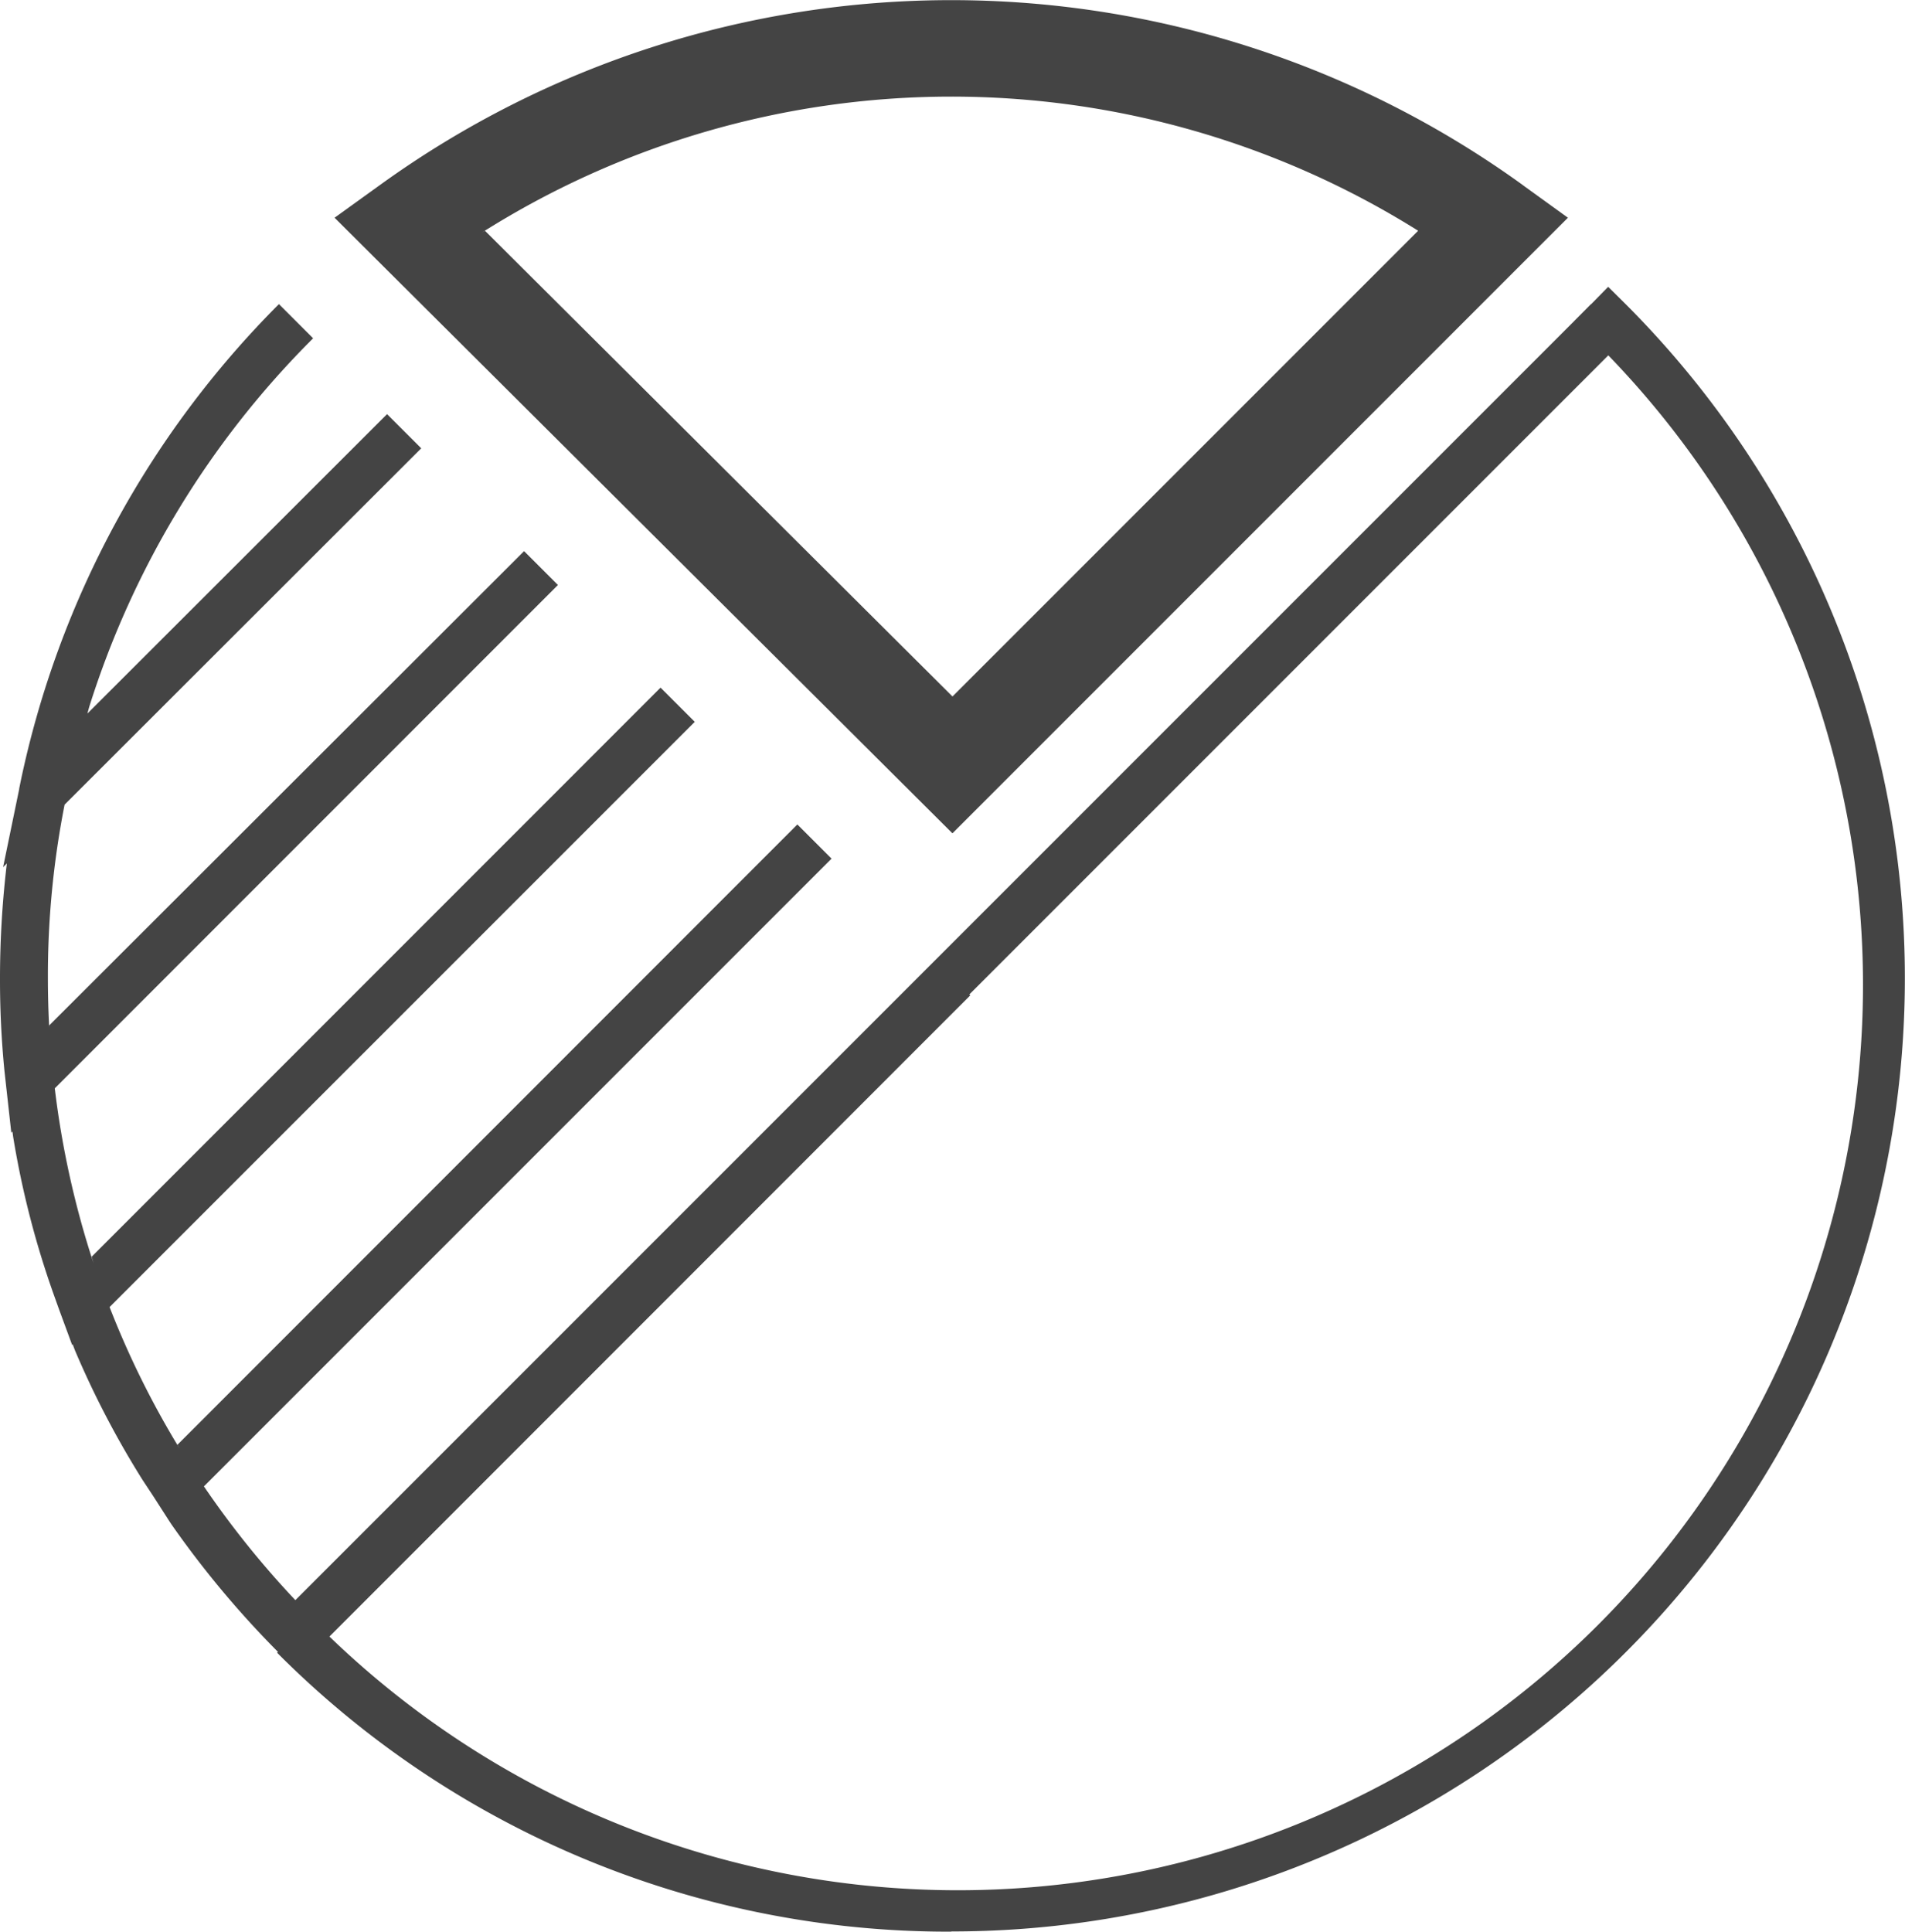
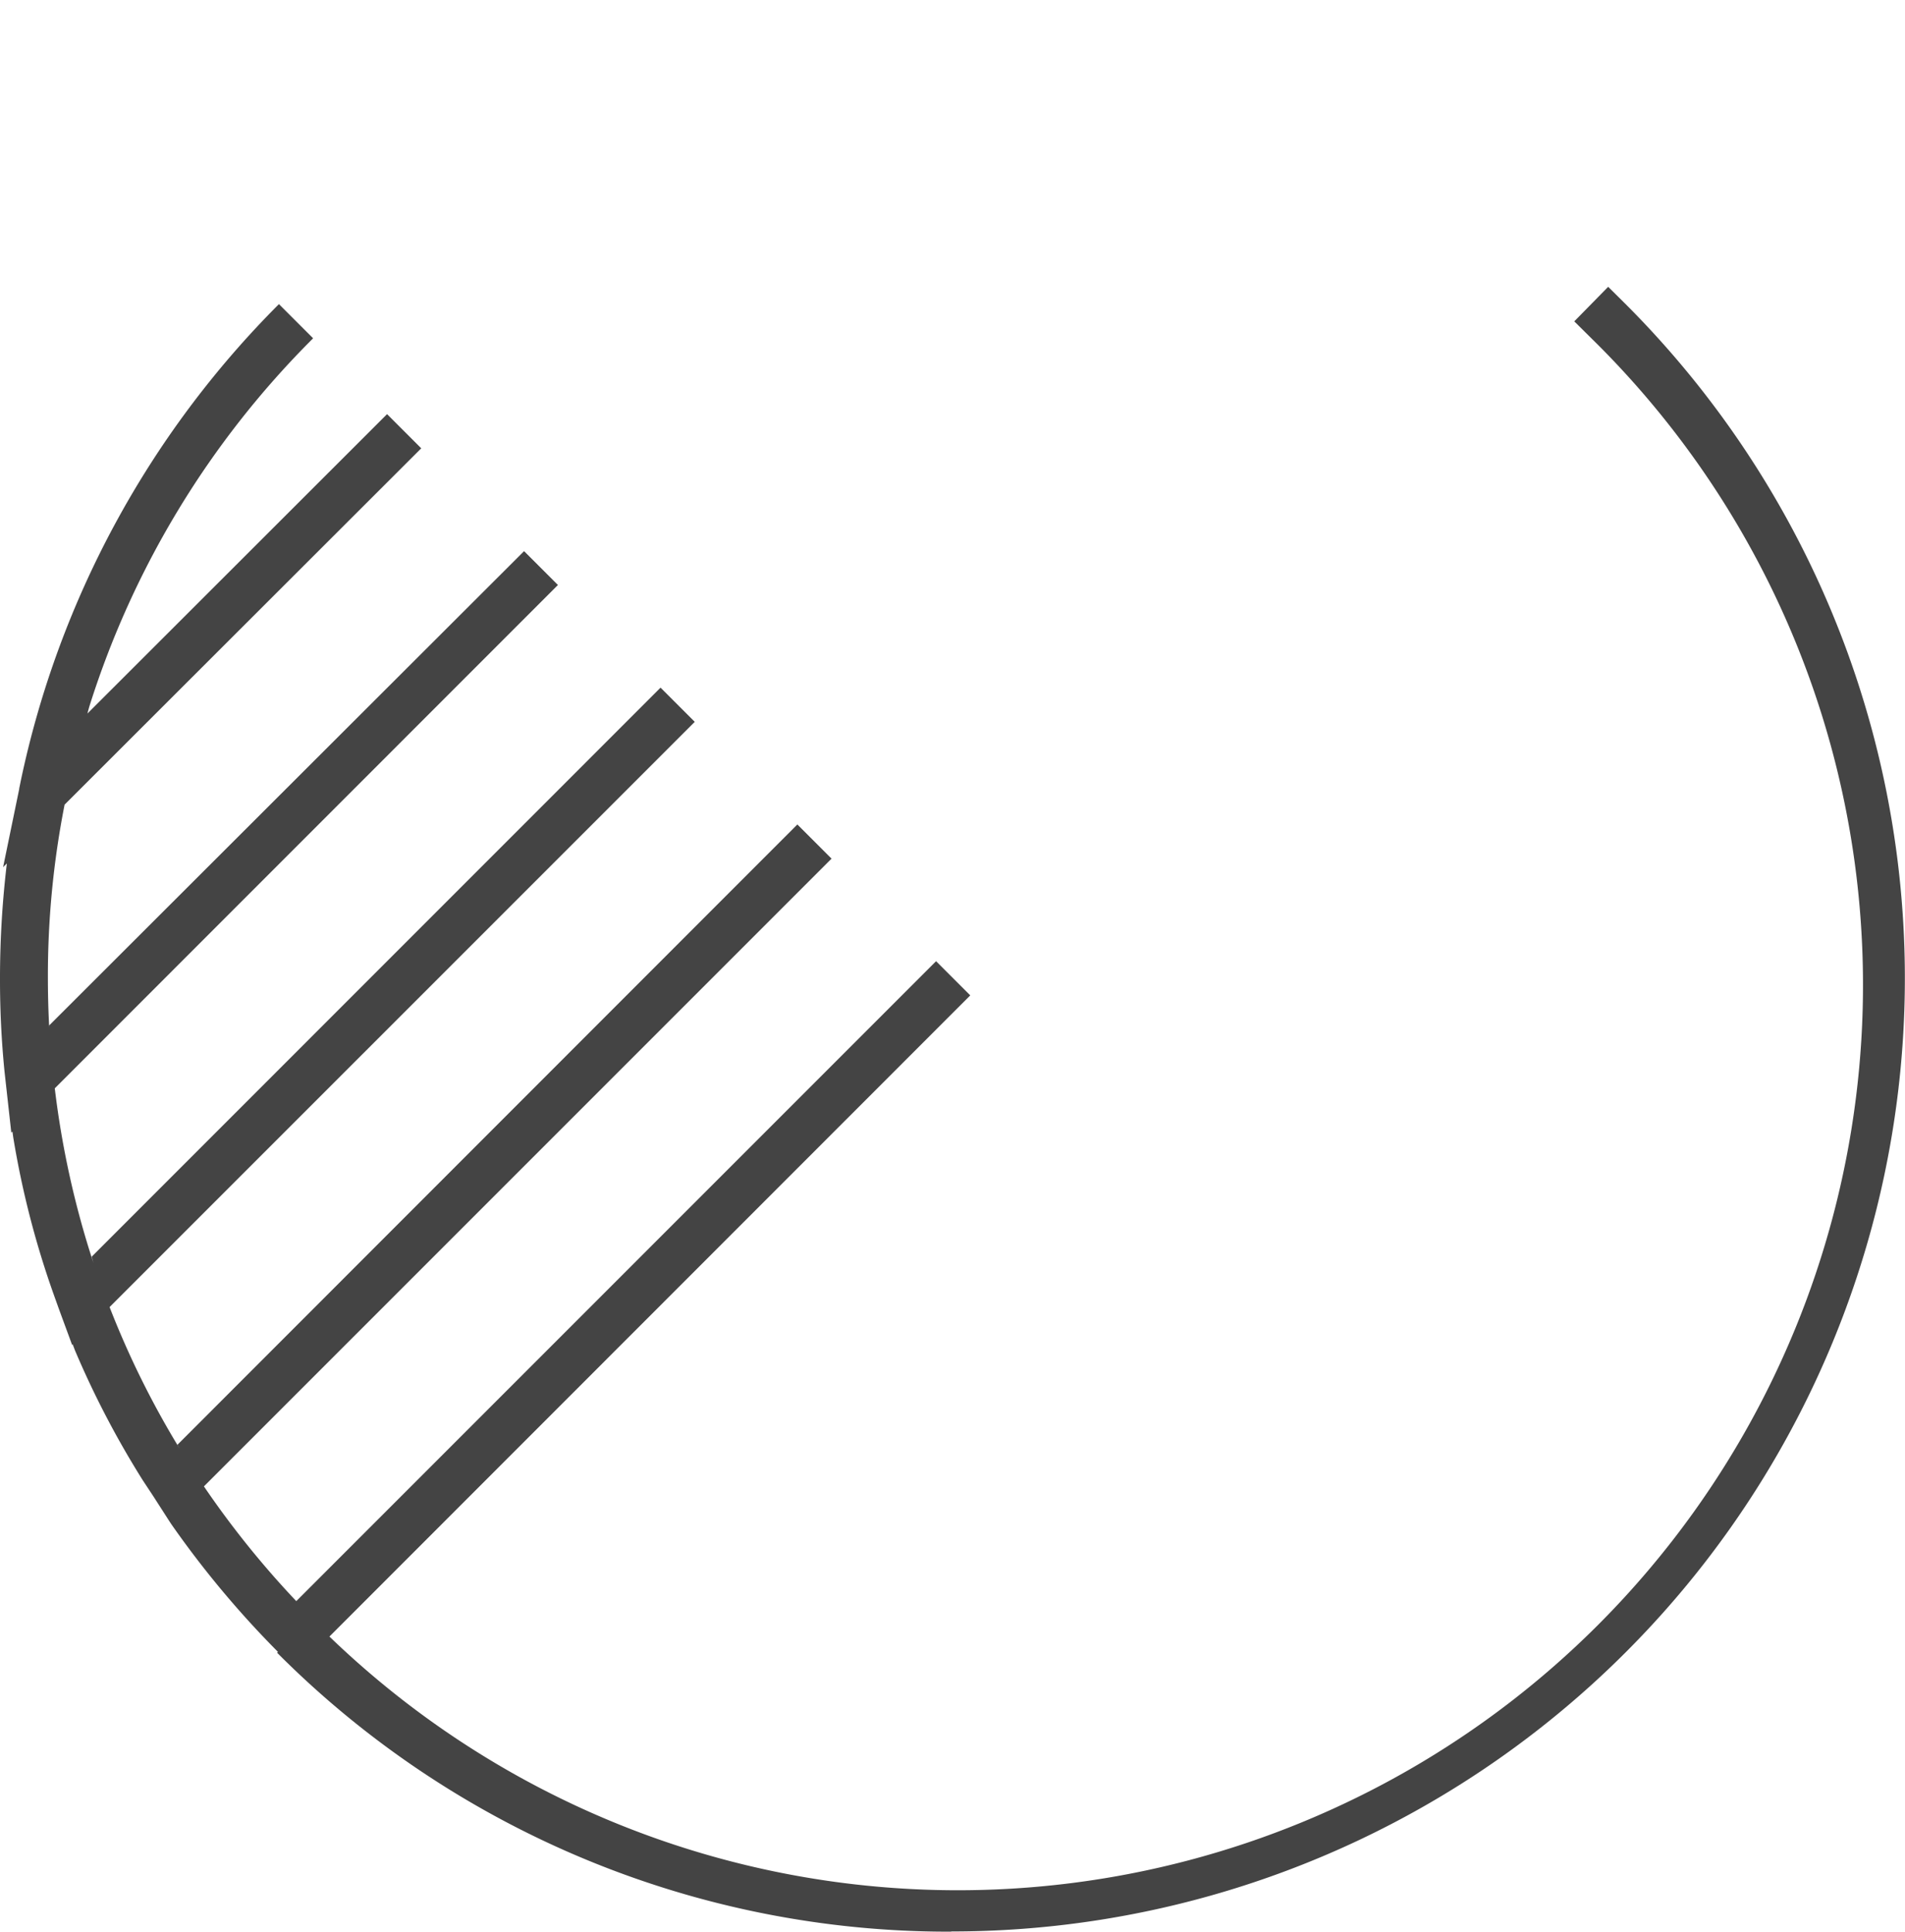
<svg xmlns="http://www.w3.org/2000/svg" width="74.455" height="75.485">
  <g fill="#444">
    <path data-name="Path 80" d="M37.181 75.484h-.065a37.035 37.035 0 01-26.286-10.9l1.336-1.336A35.378 35.378 0 1062.2 13.223l-.671-.665 1.325-1.35.674.668a37.249 37.249 0 01-26.324 63.6h-.024z" />
-     <path data-name="Path 81" d="M10.824 63.248L62.192 11.88l1.337 1.337-51.368 51.368-1.337-1.337z" />
    <path data-name="Path 82" d="M11.57 65.258l-.668-.668a37.687 37.687 0 01-4.2-5.02l-.08-.121-.63-.98-.416-.63a35.8 35.8 0 01-2.643-5.063l-.092-.242-.022.022-.51-1.386-.2-.558a35.241 35.241 0 01-1.593-6.178l-.03-.217-.044.044-.217-1.953-.05-.451A36.29 36.29 0 010 38.245a37.813 37.813 0 01.291-4.691l-.019.183-.151.151.63-3.056v-.019l.057-.28a37.174 37.174 0 0110.094-18.649l1.336 1.336a35.231 35.231 0 00-8.754 14.413l-.067.25 11.711-11.7 1.336 1.336L2.525 31.443a34.529 34.529 0 00-.653 6.777q0 .976.052 1.939v-.089l18.559-18.533 1.323 1.323L2.141 42.529a35.4 35.4 0 001.513 6.829l-.07-.25 22.233-22.237 1.337 1.337L4.283 51.077a34.867 34.867 0 002.74 5.535l-.088-.154 24.229-24.24 1.336 1.336-24.53 24.53a35.84 35.84 0 003.625 4.5l-.015-.016 25.006-25.007 1.336 1.336z" />
-     <path data-name="Path 83" d="M37.225 32.564L13.076 8.508l1.805-1.3a38.129 38.129 0 0144.709.076l-.109-.076 1.8 1.3zM18.954 9.017l18.273 18.2 18.2-18.2a34.356 34.356 0 00-36.611.083l.14-.083z" />
  </g>
</svg>